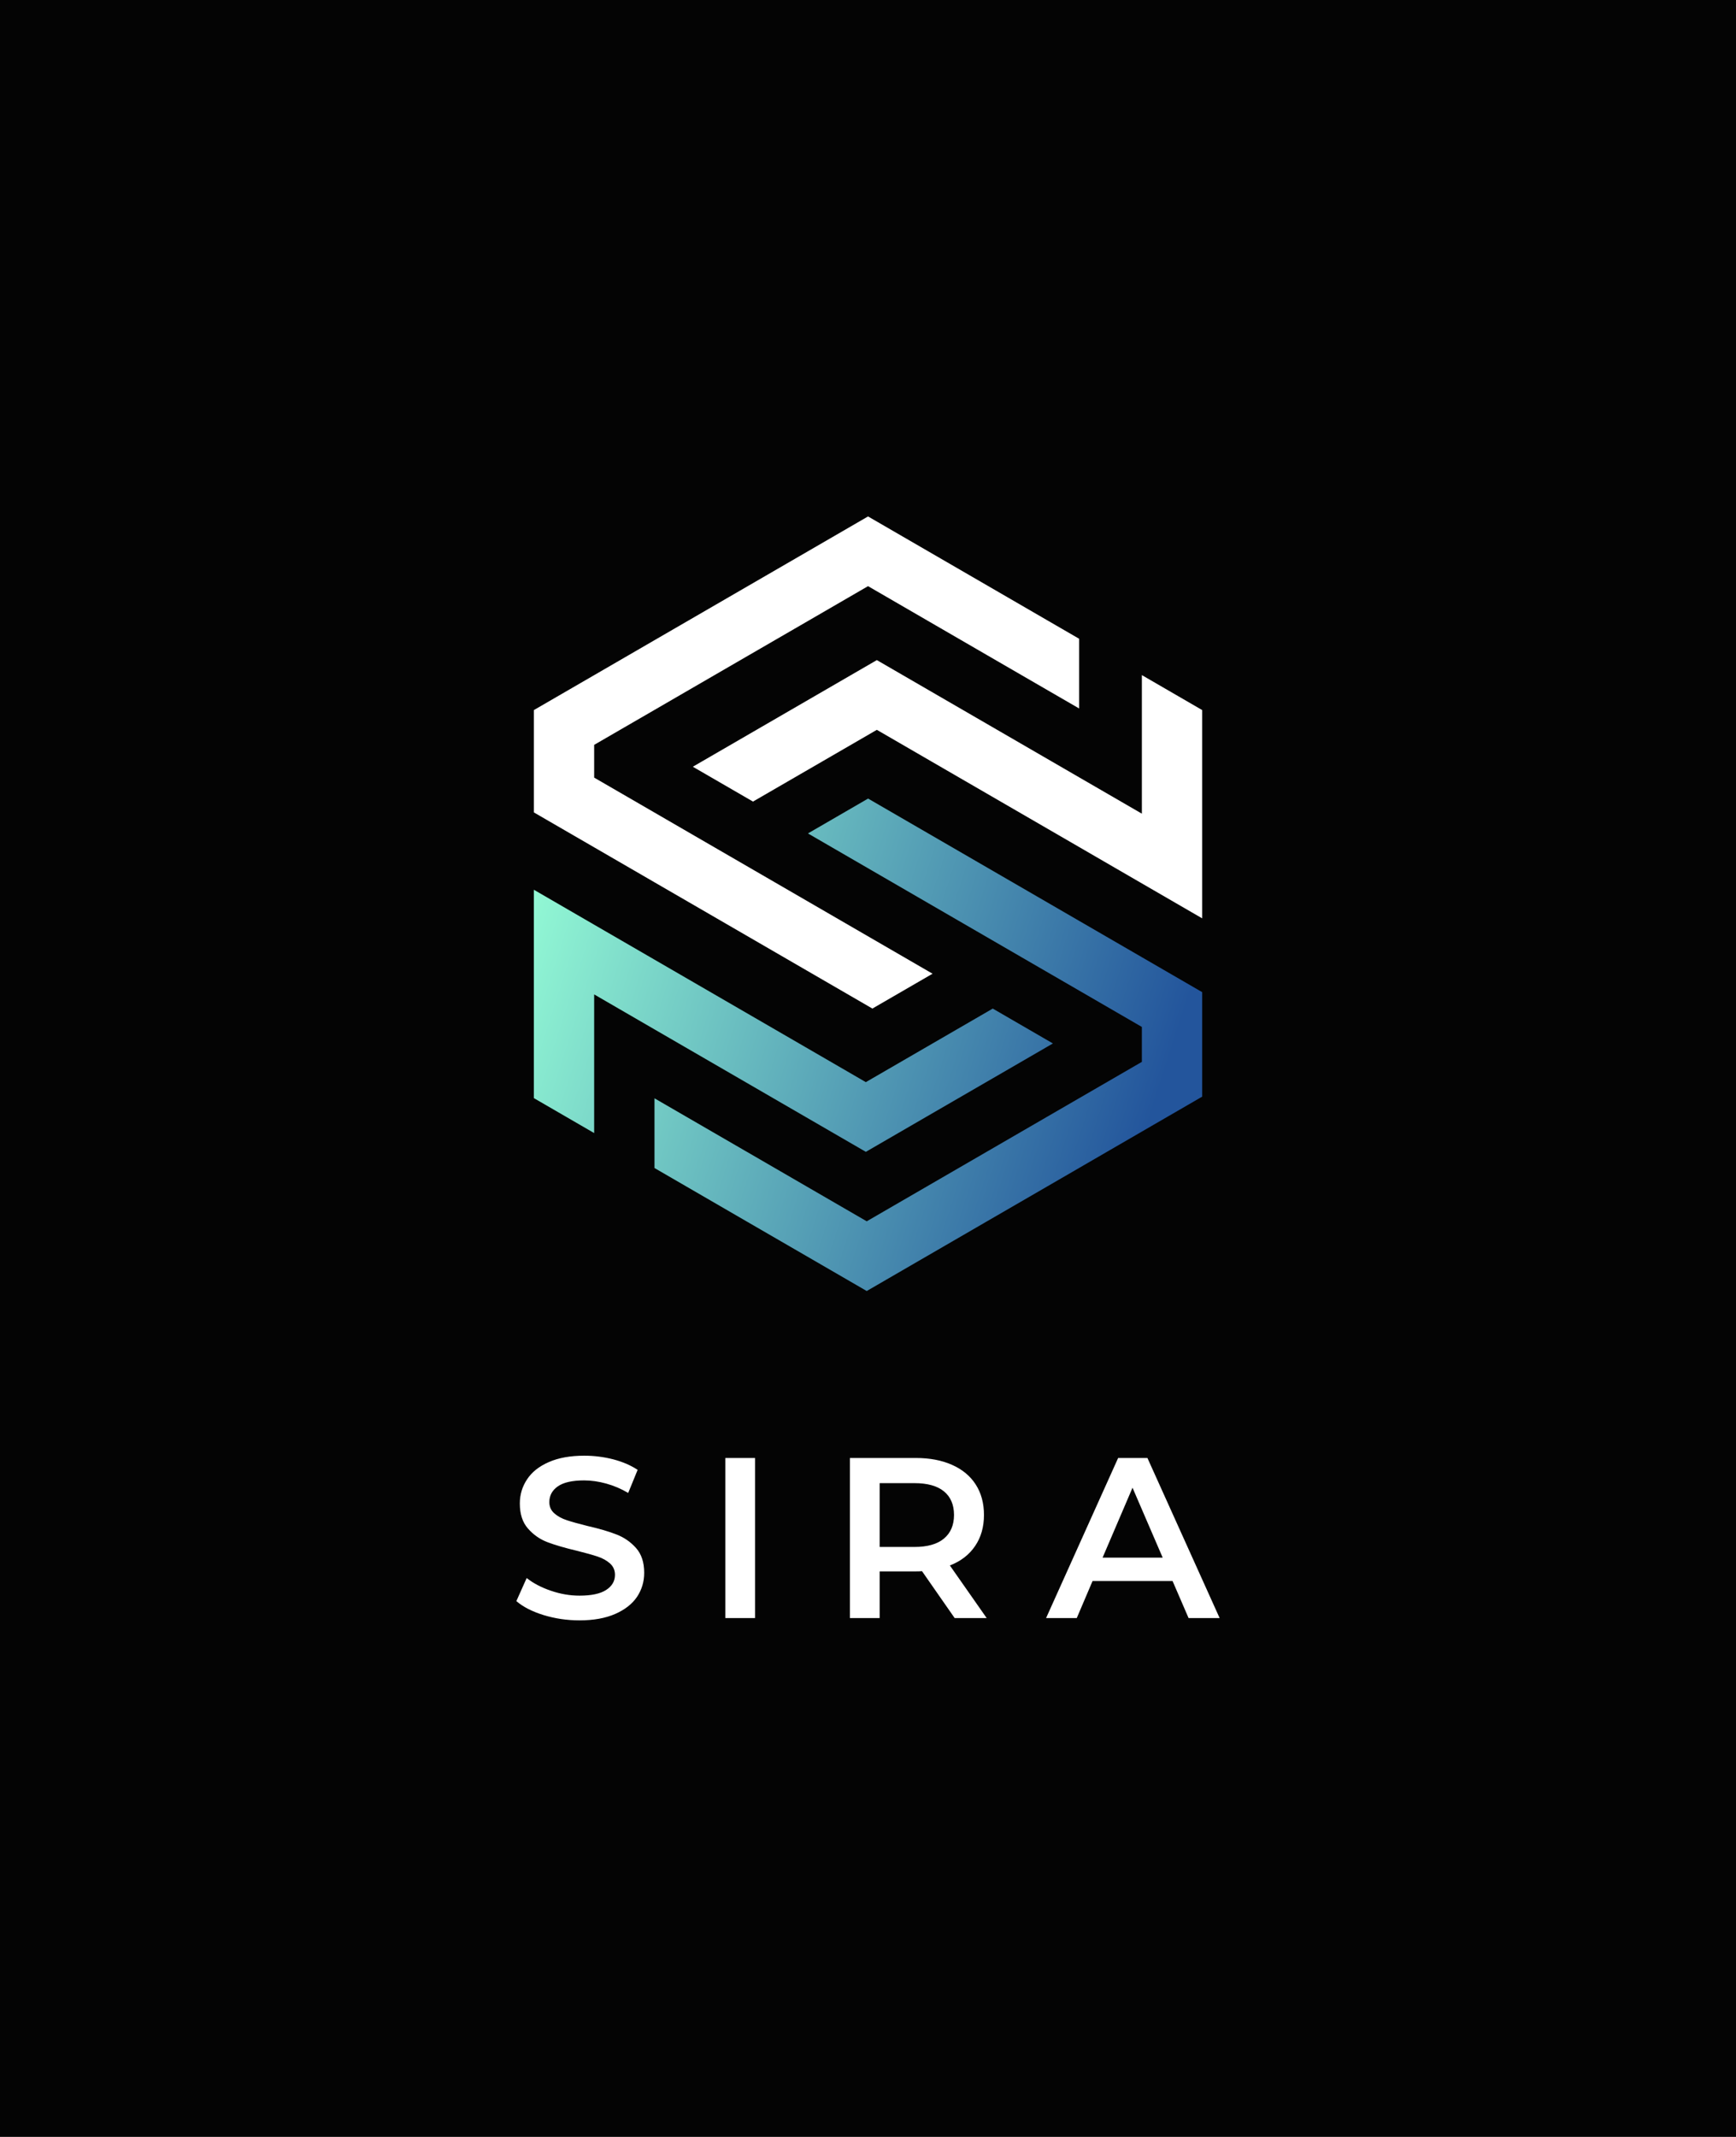
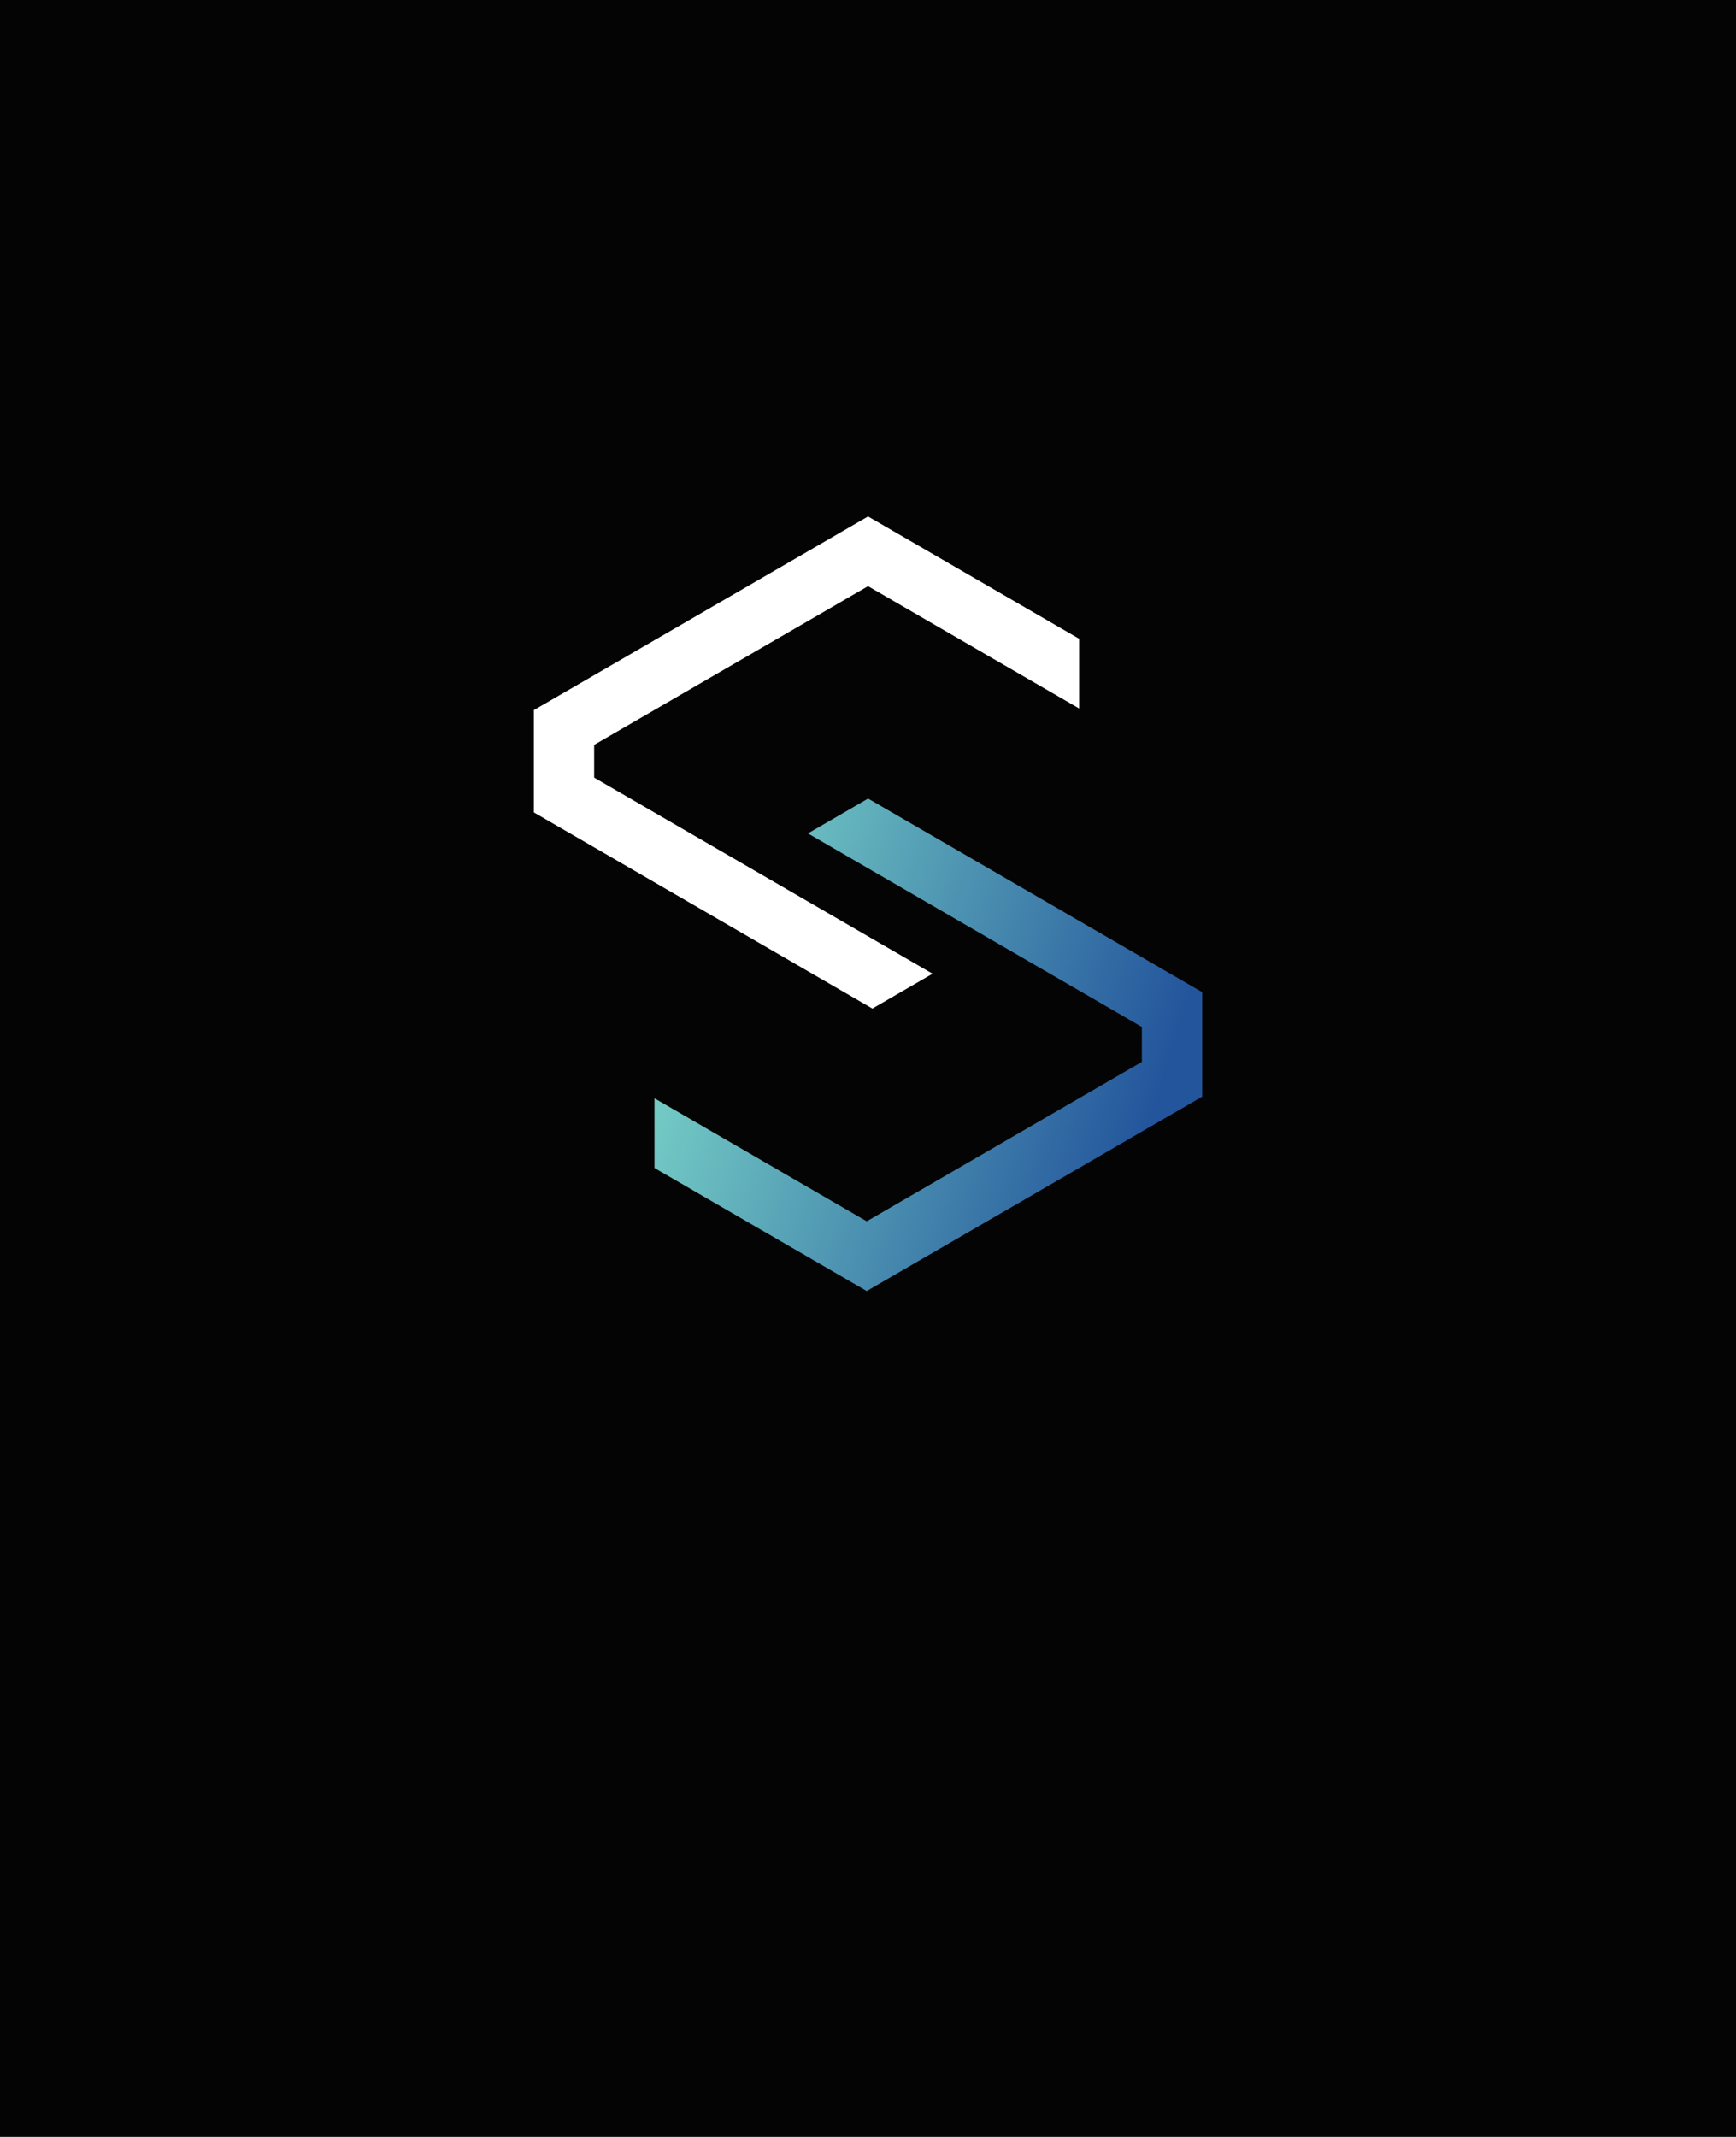
<svg xmlns="http://www.w3.org/2000/svg" viewBox="169.83 135.38 235.34 289.63">
  <rect x="169.83" y="135.38" width="235.34" height="289.63" fill="#808080" stroke="none" />
  <rect height="100%" width="100%" x="169.83" y="135.38" fill="rgba(4, 4, 4, 1)" />
  <svg version="1.1" id="Calque_1" x="242.2" y="205.38" viewBox="861.75 839.76 277 320.98" xml:space="preserve" height="104.99" width="90.604" preserveAspectRatio="xMinYMin" enable-background="new 0 0 2000 2000" style="overflow: visible;">
    <linearGradient id="SVGID_1_" gradientUnits="userSpaceOnUse" x1="861.425" y1="904.859" x2="1068.925" y2="944.859" style="">
      <stop offset="0" style="stop-color: #491770;" />
      <stop offset="1" style="stop-color: #DD64DB;" />
    </linearGradient>
-     <polygon class="st0" points="1138.75,920 1138.75,1006.31 1127.61,999.86 1113.75,991.83 1102.67,985.41 1087.75,976.76     1026.67,941.38 1003.91,928.19 977.52,943.48 952.58,957.92 927.64,943.48 952.58,929.03 978.97,913.74 1003.91,899.29     1028.84,913.74 1051.61,926.93 1087.75,947.87 1113.75,962.93 1113.75,905.51   " style="fill: #ffffff; fill-opacity: 1;" />
    <linearGradient id="SVGID_2_" gradientUnits="userSpaceOnUse" x1="859.579" y1="914.432" x2="1067.079" y2="954.432" style="">
      <stop offset="0" style="stop-color: #491770;" />
      <stop offset="1" style="stop-color: #DD64DB;" />
    </linearGradient>
    <polygon class="st1" points="1087.75,890.45 1087.75,919.34 1076.23,912.67 1053.46,899.48 1028.52,885.03 1000.26,868.65     975.65,882.92 950.71,897.36 924.32,912.65 911.75,919.94 899.38,927.1 886.75,934.42 886.75,947.99 903.31,957.58 911.75,962.47     928.24,972.03 951.01,985.22 1027,1029.25 1002.07,1043.69 1002.06,1043.69 926.07,999.66 911.75,991.37 903.31,986.47     903.3,986.47 886.75,976.88 878.37,972.03 861.75,962.4 861.75,920.01 874.45,912.65 886.75,905.53 899.38,898.21 911.75,891.04     925.77,882.92 950.71,868.47 975.33,854.21 1000.26,839.76 1025.2,854.21 1053.46,870.58 1078.39,885.03   " style="fill: #ffffff; fill-opacity: 1;" />
    <linearGradient id="SVGID_3_" gradientUnits="userSpaceOnUse" x1="1115.272" y1="1095.637" x2="857.772" y2="1013.137" style="">
      <stop offset="0" style="stop-color: #23559C;" />
      <stop offset="0.829" style="stop-color: #7EDBCA;" />
      <stop offset="1" style="stop-color: #91F7D4;" />
    </linearGradient>
    <polygon class="st2" points="1138.75,1036.89 1138.75,1080.19 1113.75,1094.67 1087.75,1109.74 1074.24,1117.57 1049.3,1132.01     1024.66,1146.29 1024.65,1146.29 999.72,1160.74 974.78,1146.29 949.76,1131.8 911.75,1109.77 911.75,1080.88 924.82,1088.45     949.76,1102.9 949.77,1102.9 974.7,1117.35 999.72,1131.85 1024.36,1117.57 1049.3,1103.12 1076.96,1087.09 1087.75,1080.84     1113.75,1065.78 1113.75,1051.31 1101.22,1044.05 1087.75,1036.24 1076.28,1029.6 1051.34,1015.15 975.35,971.12 1000.28,956.67     1076.28,1000.7 1087.75,1007.35 1101.22,1015.15 1113.75,1022.41 1126.16,1029.6   " style="fill: url(#SVGID_3_);" />
    <linearGradient id="SVGID_4_" gradientUnits="userSpaceOnUse" x1="1109.283" y1="1114.328" x2="851.783" y2="1031.828" style="">
      <stop offset="0" style="stop-color: #23559C;" />
      <stop offset="1" style="stop-color: #91F7D4;" />
    </linearGradient>
-     <polygon class="st3" points="1076.88,1058.15 1051.95,1072.6 1051.94,1072.6 1024.28,1088.62 999.35,1103.07 949.47,1074.17     911.75,1052.32 886.75,1037.83 886.75,1095.29 861.75,1080.8 861.75,994.45 875.64,1002.5 886.75,1008.94 898.41,1015.69     911.75,1023.42 974.4,1059.72 999.34,1074.18 999.35,1074.18 1027.01,1058.15 1051.95,1043.7   " style="fill: url(#SVGID_4_);" />
  </svg>
  <svg y="332.69" viewBox="1.08 8 95.34 22.32" x="239.83" height="22.32" width="95.34" style="overflow: visible;">
    <g fill="#ffffff" fill-opacity="1" style="">
-       <path d="M9.64 30.32Q7.13 30.32 4.79 29.61Q2.45 28.89 1.08 27.71L1.08 27.71L2.48 24.58Q3.81 25.64 5.75 26.30Q7.69 26.97 9.64 26.97L9.64 26.97Q12.06 26.97 13.25 26.20Q14.45 25.42 14.45 24.15L14.45 24.15Q14.45 23.22 13.78 22.61Q13.11 22.01 12.09 21.67Q11.07 21.33 9.30 20.89L9.30 20.89Q6.82 20.30 5.29 19.72Q3.75 19.13 2.65 17.87Q1.55 16.62 1.55 14.48L1.55 14.48Q1.55 12.68 2.53 11.21Q3.50 9.73 5.47 8.87Q7.44 8.00 10.29 8.00L10.29 8.00Q12.28 8.00 14.20 8.49Q16.12 8.99 17.52 9.92L17.52 9.92L16.24 13.05Q14.82 12.21 13.27 11.78Q11.72 11.35 10.26 11.35L10.26 11.35Q7.87 11.35 6.71 12.15Q5.55 12.96 5.55 14.29L5.55 14.29Q5.55 15.22 6.22 15.81Q6.88 16.40 7.91 16.74Q8.93 17.08 10.70 17.52L10.70 17.52Q13.11 18.07 14.66 18.68Q16.21 19.28 17.31 20.52Q18.41 21.76 18.41 23.87L18.41 23.87Q18.41 25.67 17.44 27.13Q16.46 28.58 14.48 29.45Q12.49 30.32 9.64 30.32L9.64 30.32ZM29.41 30.01L29.41 8.31L33.44 8.31L33.44 30.01L29.41 30.01ZM64.84 30.01L60.50 30.01L56.07 23.65Q55.79 23.68 55.23 23.68L55.23 23.68L50.33 23.68L50.33 30.01L46.30 30.01L46.30 8.31L55.23 8.31Q58.05 8.31 60.14 9.24Q62.24 10.17 63.35 11.90Q64.47 13.64 64.47 16.03L64.47 16.03Q64.47 18.48 63.27 20.24Q62.08 22.01 59.85 22.88L59.85 22.88L64.84 30.01ZM60.41 16.03Q60.41 13.95 59.04 12.83Q57.68 11.72 55.04 11.72L55.04 11.72L50.33 11.72L50.33 20.37L55.04 20.37Q57.68 20.37 59.04 19.24Q60.41 18.10 60.41 16.03L60.41 16.03ZM92.21 30.01L90.04 24.99L79.19 24.99L77.05 30.01L72.89 30.01L82.66 8.31L86.63 8.31L96.42 30.01L92.21 30.01ZM80.55 21.82L88.70 21.82L84.61 12.34L80.55 21.82Z" transform="translate(0, 0)" />
-     </g>
+       </g>
  </svg>
</svg>